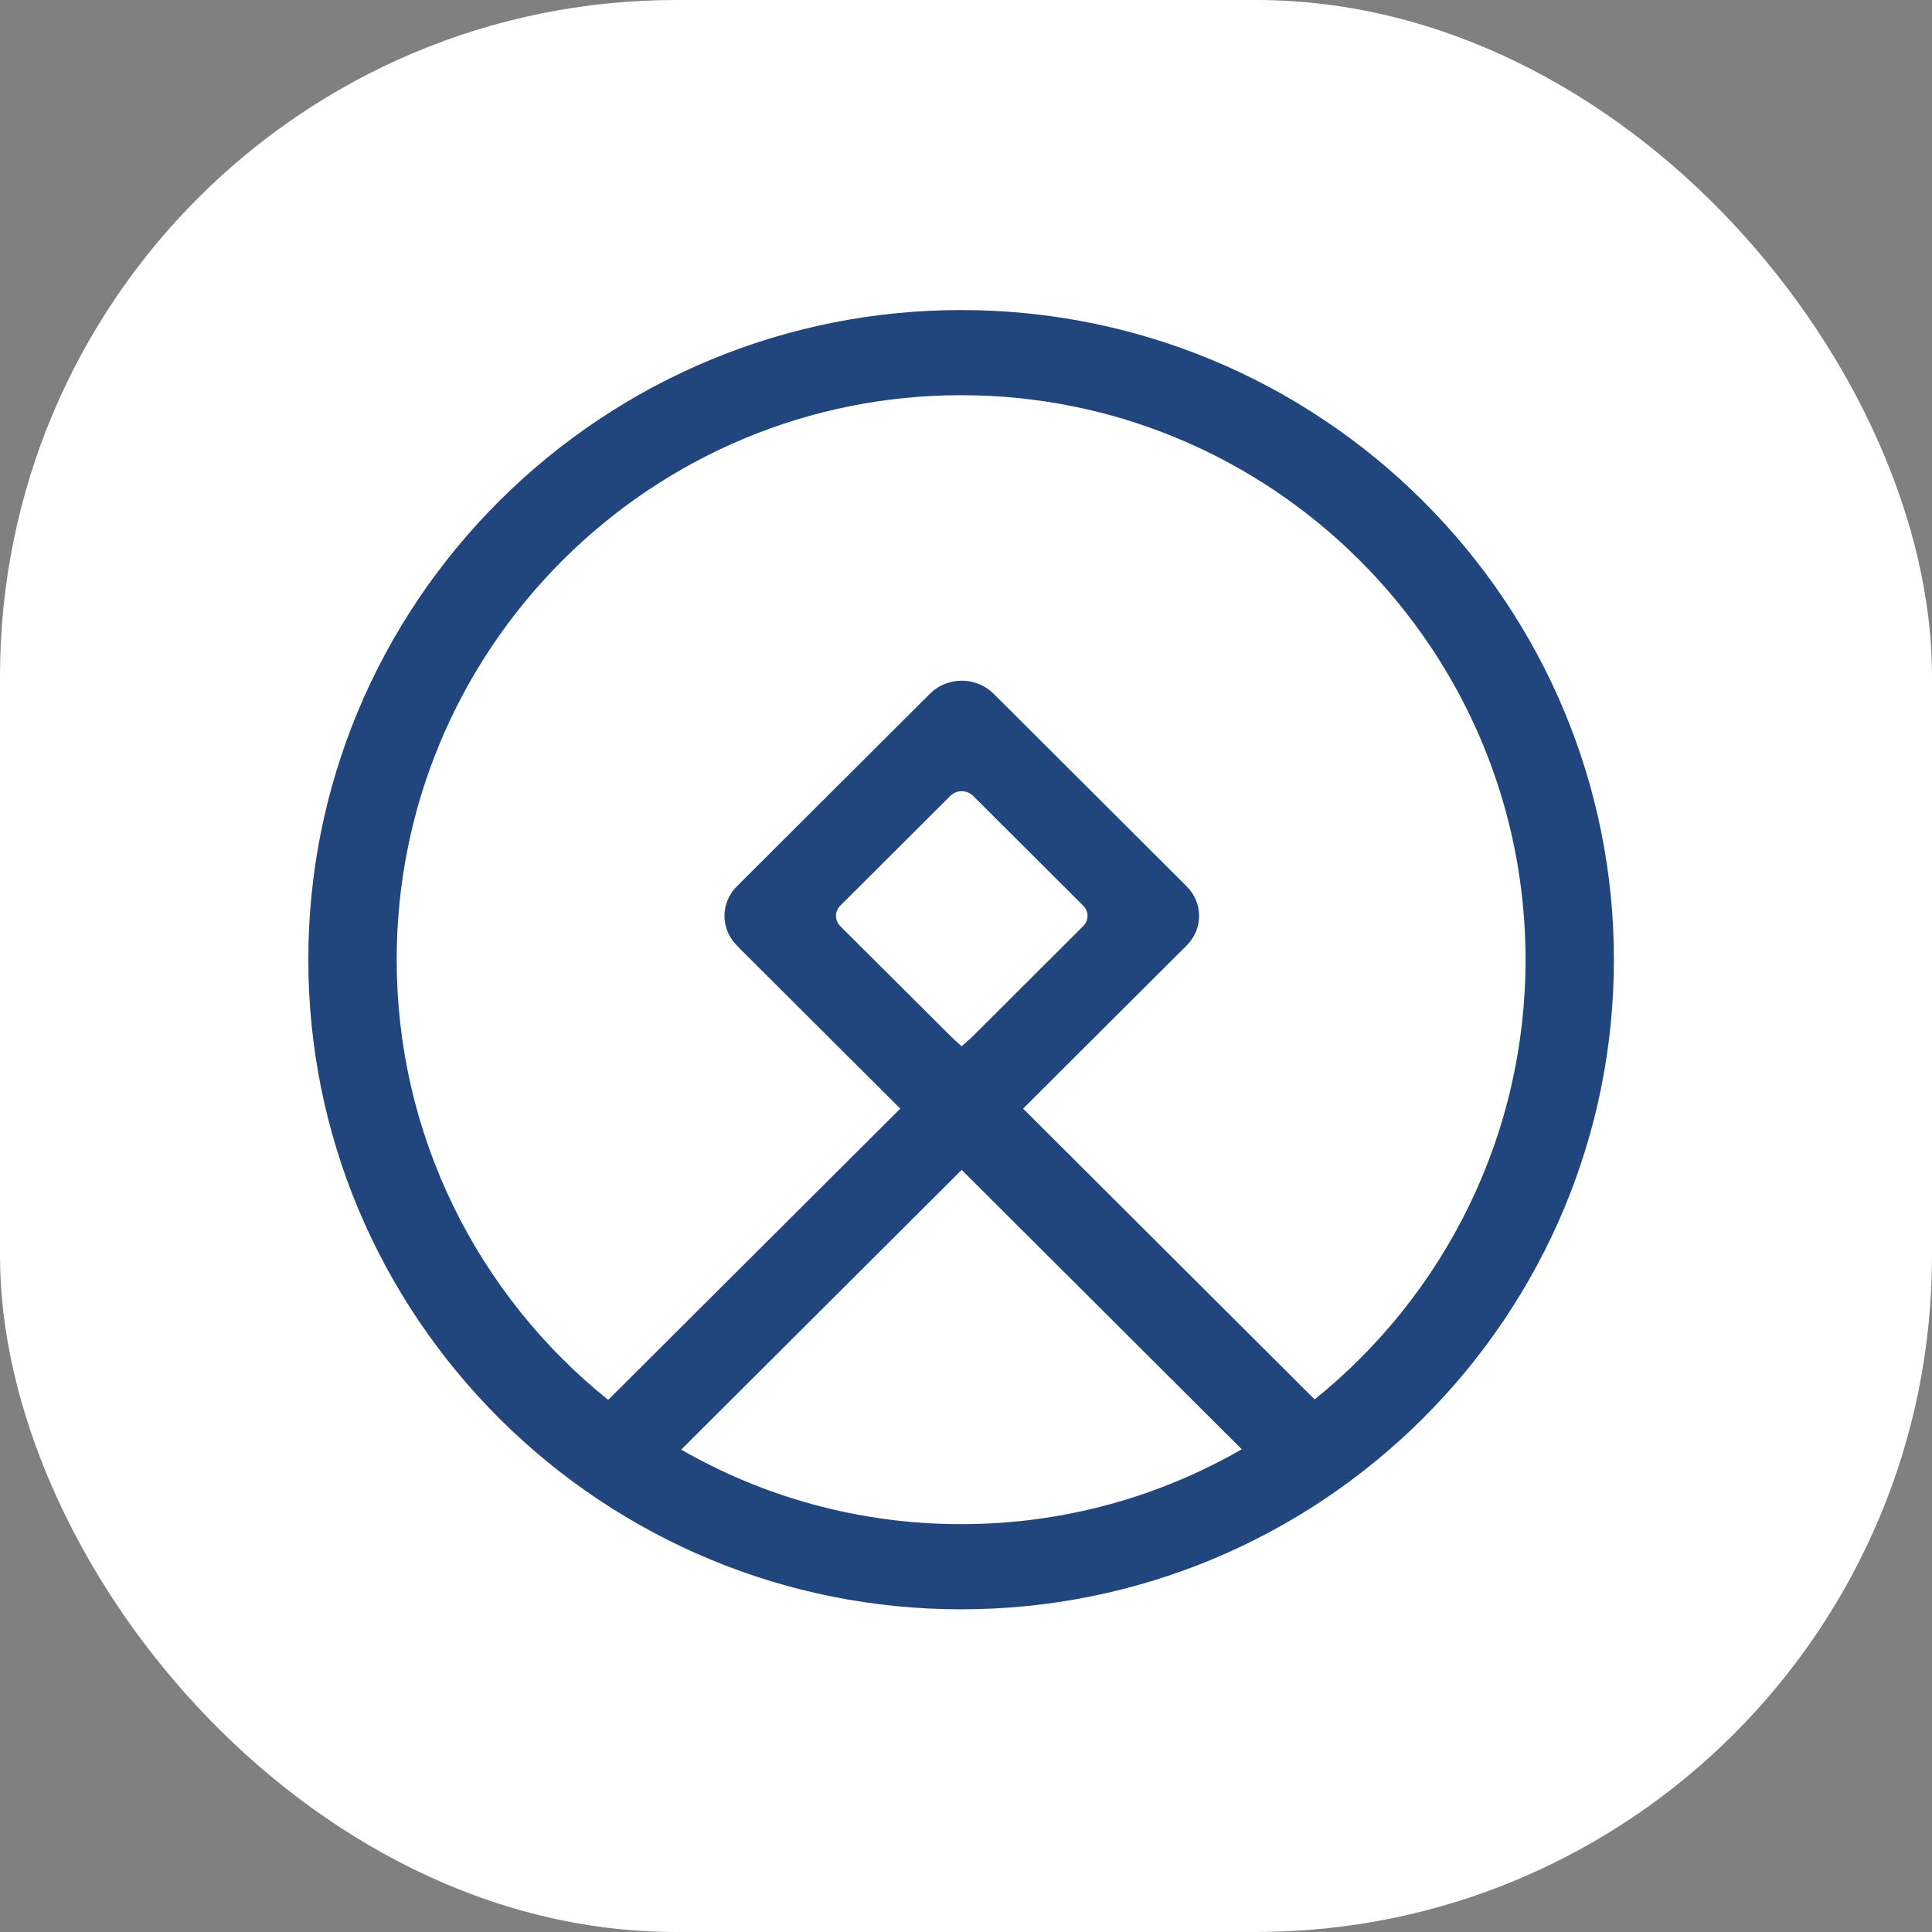
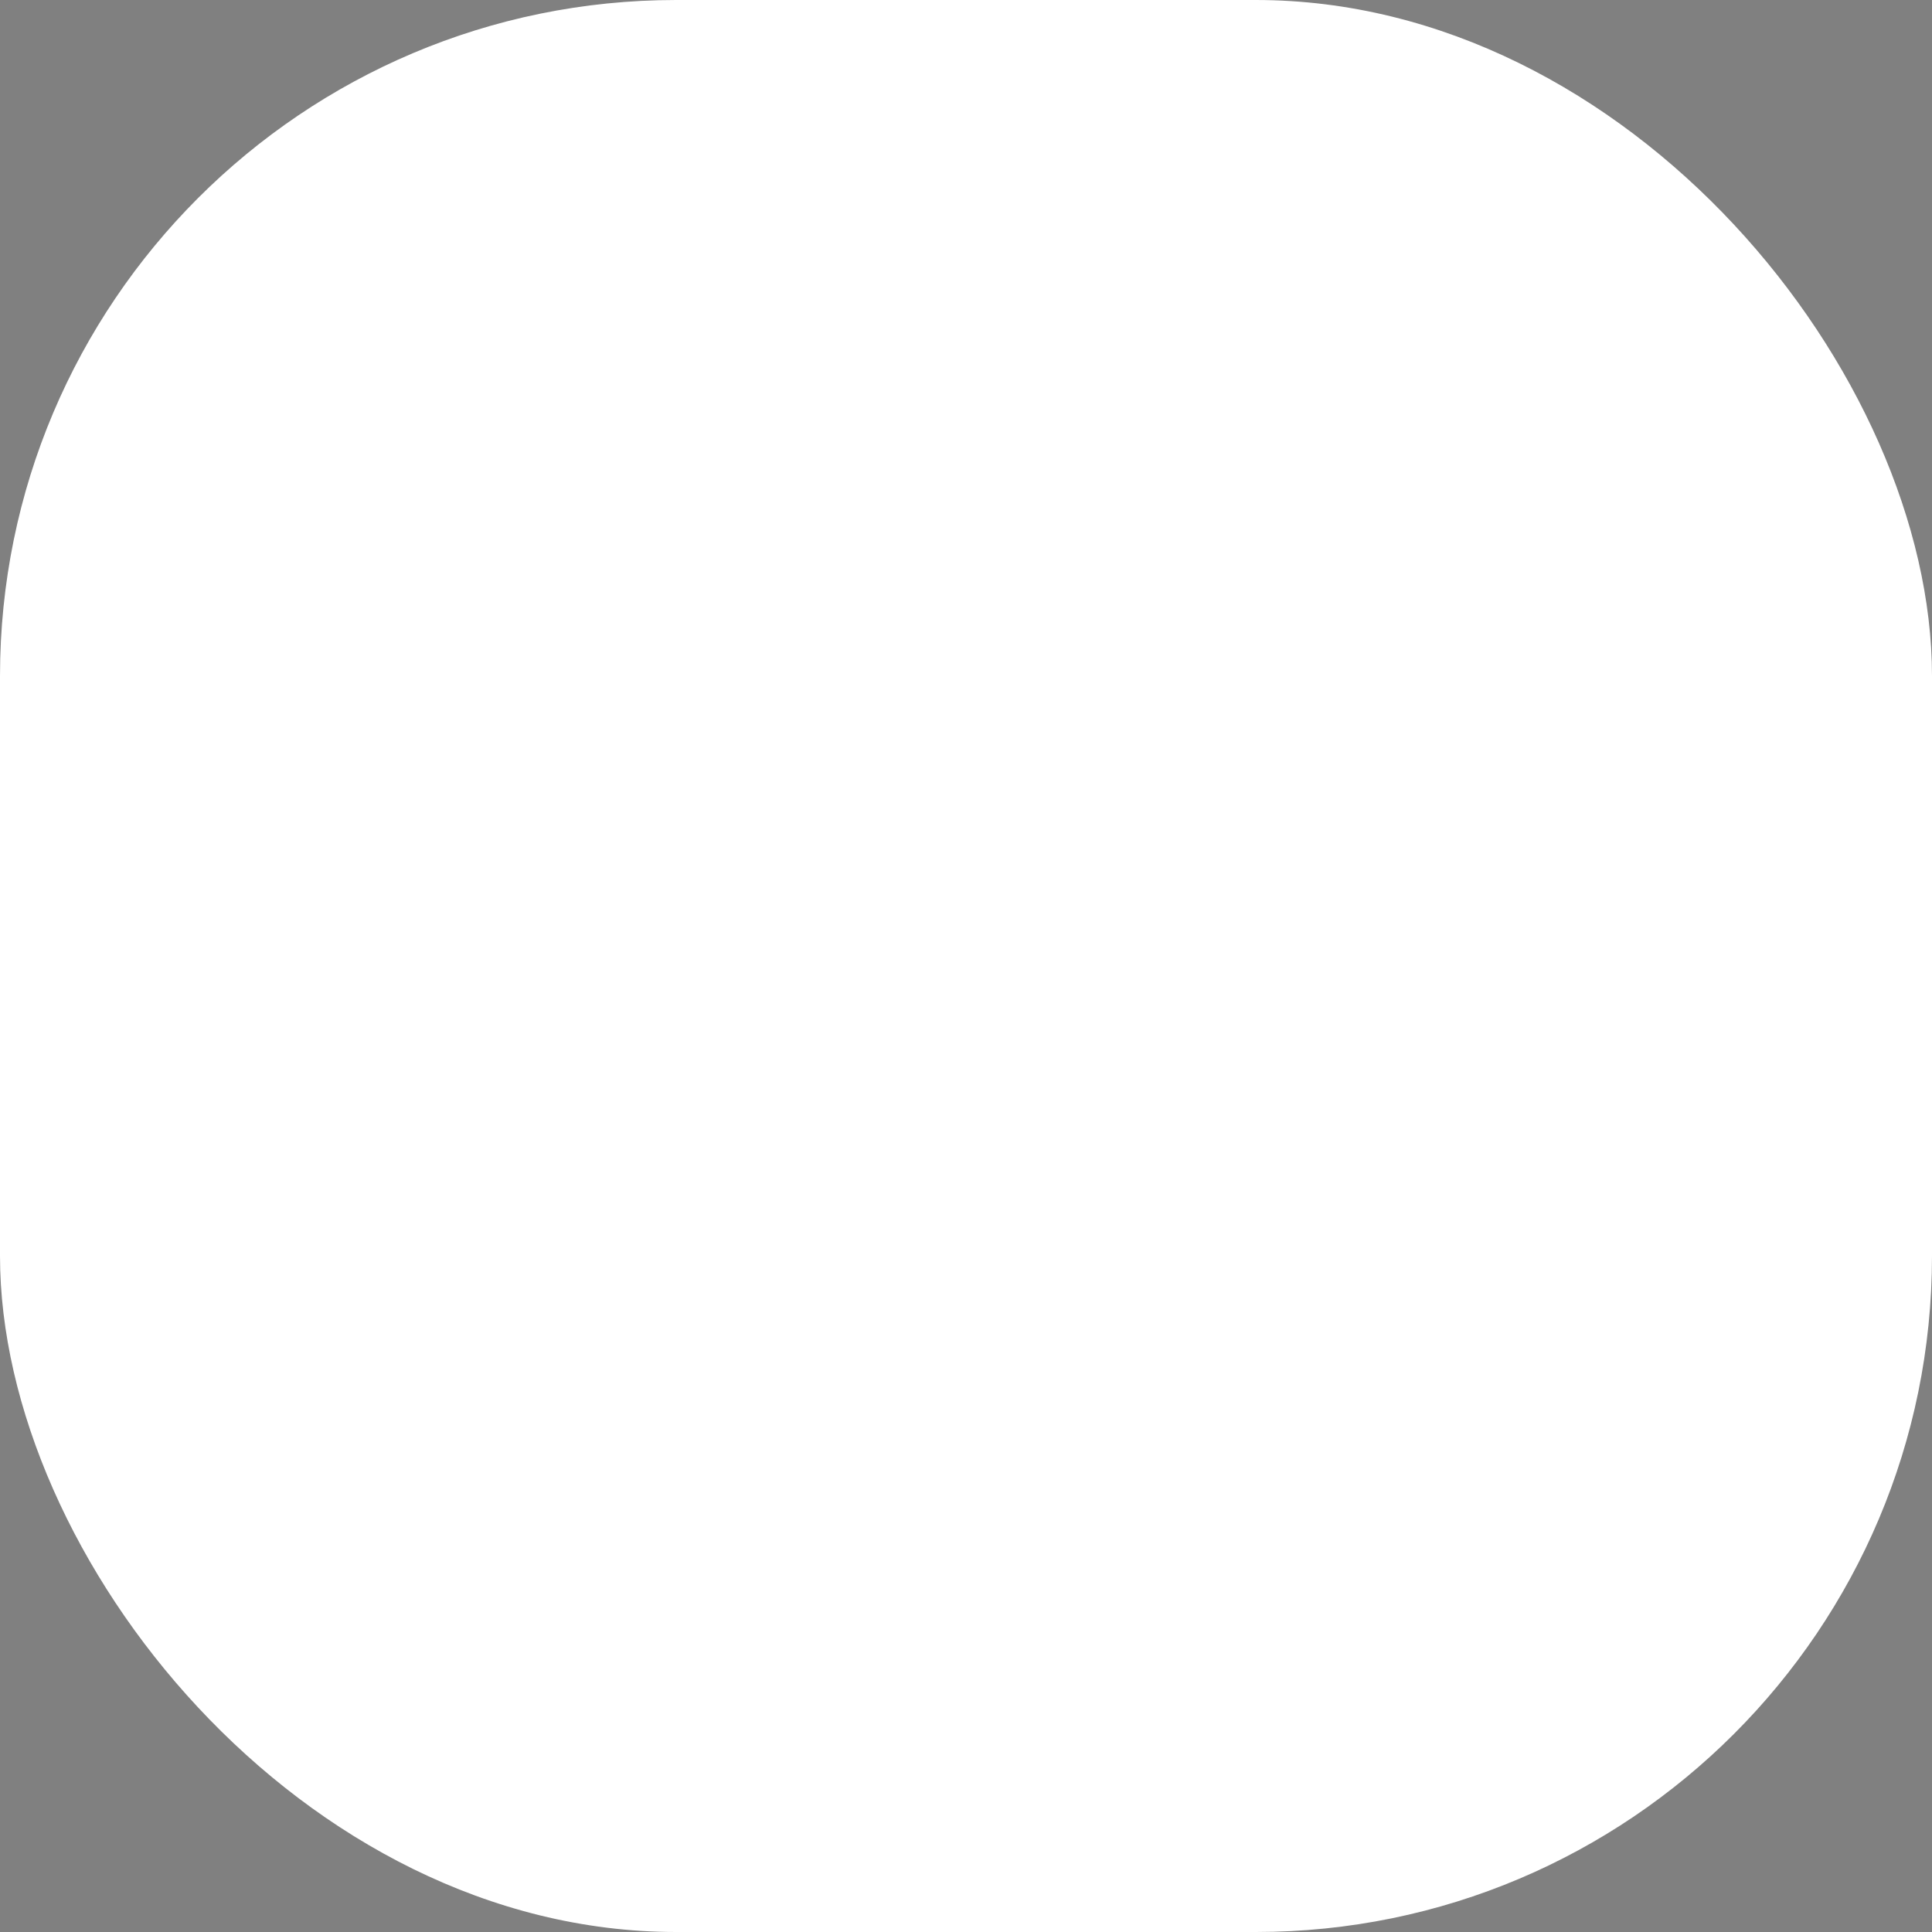
<svg xmlns="http://www.w3.org/2000/svg" xmlns:ns1="http://sodipodi.sourceforge.net/DTD/sodipodi-0.dtd" xmlns:ns2="http://www.inkscape.org/namespaces/inkscape" version="1.1" width="1000" height="1000">
  <rect width="100%" height="100%" fill="#808080" stroke="none" />
  <g clip-path="url(#SvgjsClipPath1036)">
    <rect width="1000" height="1000" fill="#ffffff" />
    <g transform="matrix(17.5,0,0,17.5,150,150)">
      <svg version="1.1" width="40" height="40">
        <svg xml:space="preserve" width="40" height="40" version="1.1" style="clip-rule:evenodd;fill-rule:evenodd;image-rendering:optimizeQuality;shape-rendering:geometricPrecision;text-rendering:geometricPrecision" viewBox="0 0 455.422 453.6" id="svg23" ns1:docname="logo-tepsey-square.svg" ns2:version="1.4.2 (f4327f4, 2025-05-13)">
          <ns1:namedview id="namedview23" pagecolor="#ffffff" bordercolor="#000000" borderopacity="0.25" ns2:showpageshadow="2" ns2:pageopacity="0.0" ns2:pagecheckerboard="0" ns2:deskcolor="#d1d1d1" ns2:zoom="10.698795" ns2:cx="20.189189" ns2:cy="19.955518" ns2:window-width="1920" ns2:window-height="1009" ns2:window-x="3832" ns2:window-y="-8" ns2:window-maximized="1" ns2:current-layer="_2355364469056" />
          <defs id="defs1">
            <style type="text/css" id="style1">       .fil1 {fill:#21467D}    .fil0 {fill:#21467D;fill-rule:nonzero}     </style>
            <clipPath id="SvgjsClipPath1036">
              <rect width="1000" height="1000" x="0" y="0" rx="350" ry="350" />
            </clipPath>
          </defs>
          <g id="Слой_x0020_1" ns2:label="Слой 1" ns2:groupmode="layer">
            <g id="_2355364469056">
              <path class="fil0" d="m 1863.822,61.156 0.016,0.009 v -0.024 c -0.031,-0.097 -0.026,-0.061 -0.014,0.015 z" id="path18" />
-               <path class="fil0" d="m 1760.836,398.902 h 0.01 l -0.032,-0.04 c -0.026,-0.017 -0.031,-0.017 0.012,0.029 z" id="path19" />
-               <path class="fil0" d="m 1760.845,398.902 h -0.01 c 0.038,0.041 0.033,0.032 0.01,0 z" id="path20" />
-               <polygon class="fil0" points="1682.779,55.323 1682.794,55.322 1682.791,55.316 " id="polygon20" />
              <path class="fil0" d="m 1767.456,201.795 76.979,-150.512 c 1.144,-2.234 2.806,-3.658 4.815,-4.323 2.043,-0.679 4.233,-0.486 6.409,0.503 l 0.171,0.103 11.839,6.064 v -0.007 c 2.329,1.154 3.788,2.79 4.457,4.839 0.68,2.08 0.422,4.26 -0.671,6.502 l -0.051,0.069 -88.81,173.606 -0.01,160.277 h 0.017 c 0,2.359 -0.97,4.438 -2.485,5.95 -1.555,1.551 -3.699,2.486 -5.96,2.486 h -13.497 v -0.016 c -2.66,-0.01 -4.718,-0.898 -6.191,-2.469 -1.45,-1.543 -2.152,-3.569 -2.159,-5.914 h -0.017 v -0.051 h 0.017 l 0.01,-160.261 -89.006,-173.61 -0.034,-0.034 c -1.068,-2.142 -1.346,-4.337 -0.667,-6.463 v -0.017 c 0.634,-1.98 2.029,-3.651 4.304,-4.862 4.008,-1.97 8.002,-4.092 11.984,-6.129 l 0.068,-0.051 c 2.014,-0.983 4.354,-1.109 6.435,-0.423 2.008,0.664 3.802,2.082 4.874,4.22 z" id="path21" />
-               <path class="fil1" d="M 91.73,90.315 C 109.265,72.777 130.205,58.64 153.458,48.993 c 22.379,-9.284 46.906,-14.412 72.606,-14.412 25.704,0 50.231,5.127 72.61,14.411 23.254,9.647 44.194,23.783 61.729,41.319 17.538,17.539 31.676,38.481 41.323,61.738 9.284,22.382 14.412,46.913 14.412,72.622 0,14.61 -1.655,28.835 -4.786,42.497 -3.223,14.064 -8.013,27.539 -14.173,40.228 -6.195,12.762 -13.78,24.735 -22.552,35.717 -8.726,10.923 -18.631,20.869 -29.514,29.639 l -98.175,-97.92 55.081,-54.954 c 1.368,-1.362 2.402,-2.921 3.098,-4.578 0.723,-1.72 1.085,-3.546 1.085,-5.371 0,-1.825 -0.362,-3.654 -1.085,-5.375 -0.697,-1.658 -1.73,-3.217 -3.098,-4.58 l -65.035,-64.886 c -0.693,-0.691 -1.458,-1.31 -2.279,-1.852 -0.823,-0.541 -1.702,-1.005 -2.623,-1.38 -0.919,-0.376 -1.875,-0.664 -2.85,-0.855 -0.968,-0.19 -1.958,-0.288 -2.951,-0.288 -0.994,0 -1.983,0.098 -2.951,0.288 -0.974,0.191 -1.929,0.479 -2.848,0.853 -0.917,0.374 -1.794,0.838 -2.616,1.381 -0.815,0.54 -1.582,1.162 -2.282,1.86 l -65.041,64.88 c -1.364,1.363 -2.396,2.923 -3.091,4.58 -0.722,1.722 -1.082,3.551 -1.082,5.375 0,1.826 0.361,3.654 1.082,5.374 0.696,1.656 1.727,3.214 3.094,4.578 l 0.603,0.598 -0.029,0.035 54.453,54.317 -98.353,98.086 C 96.307,364.15 86.377,354.201 77.627,343.27 68.83,332.28 61.222,320.293 55.009,307.513 48.833,294.811 44.029,281.316 40.796,267.229 c -3.139,-13.68 -4.799,-27.926 -4.799,-42.558 0,-25.707 5.128,-50.237 14.412,-72.619 9.647,-23.255 23.785,-44.199 41.322,-61.737 z M 429.226,141.1 C 418.068,114.335 401.719,90.235 381.439,70.052 361.157,49.87 336.939,33.602 310.044,22.498 284.156,11.811 255.787,5.908 226.063,5.908 c -29.723,0 -58.091,5.902 -83.978,16.589 C 115.19,33.602 90.972,49.871 70.692,70.052 50.412,90.235 34.064,114.336 22.906,141.101 12.167,166.862 6.236,195.091 6.236,224.671 c 0,29.579 5.931,57.808 16.67,83.57 11.158,26.764 27.508,50.866 47.787,71.049 20.28,20.182 44.499,36.452 71.394,47.556 25.887,10.688 54.253,16.59 83.976,16.59 29.722,0 58.091,-5.902 83.978,-16.589 26.895,-11.104 51.115,-27.374 71.395,-47.557 20.281,-20.182 36.631,-44.283 47.789,-71.048 10.74,-25.763 16.671,-53.991 16.671,-83.571 0,-29.579 -5.932,-57.809 -16.671,-83.571 z m -297.422,248.564 94.449,-94.203 94.322,94.077 c -6.846,3.939 -13.948,7.463 -21.273,10.535 -7.464,3.13 -15.167,5.799 -23.071,7.965 -8.061,2.21 -16.342,3.902 -24.801,5.034 -8.287,1.111 -16.756,1.684 -25.368,1.684 -8.587,0 -17.032,-0.57 -25.295,-1.675 -8.436,-1.128 -16.694,-2.811 -24.733,-5.011 -7.881,-2.155 -15.563,-4.81 -23.007,-7.925 -7.311,-3.058 -14.398,-6.565 -21.225,-10.482 z m 91.536,-220.876 c 0.289,-0.185 0.593,-0.341 0.904,-0.464 0.313,-0.124 0.645,-0.219 0.989,-0.283 0.332,-0.062 0.684,-0.095 1.046,-0.095 0.356,0 0.701,0.033 1.031,0.095 0.334,0.063 0.666,0.16 0.989,0.286 0.323,0.128 0.63,0.282 0.912,0.459 0.284,0.179 0.553,0.386 0.801,0.618 l 37.288,37.198 c 0.439,0.469 0.769,0.995 0.99,1.546 0.228,0.57 0.342,1.174 0.342,1.779 0,0.605 -0.114,1.208 -0.34,1.773 -0.219,0.548 -0.548,1.069 -0.984,1.533 L 230.011,250.451 c -0.422,0.394 -0.99,0.908 -1.586,1.44 l -2.189,1.934 c -0.379,-0.329 -0.844,-0.742 -1.406,-1.253 -0.587,-0.536 -1.34,-1.236 -2.295,-2.141 l -37.273,-37.169 c -0.439,-0.47 -0.771,-0.997 -0.992,-1.551 -0.229,-0.571 -0.343,-1.177 -0.343,-1.785 0,-0.608 0.114,-1.215 0.343,-1.785 0.221,-0.553 0.552,-1.081 0.992,-1.55 l 37.28,-37.179 c 0.244,-0.232 0.513,-0.442 0.797,-0.625 z" id="path22" style="stroke-width:0.983" />
            </g>
          </g>
        </svg>
      </svg>
    </g>
  </g>
</svg>